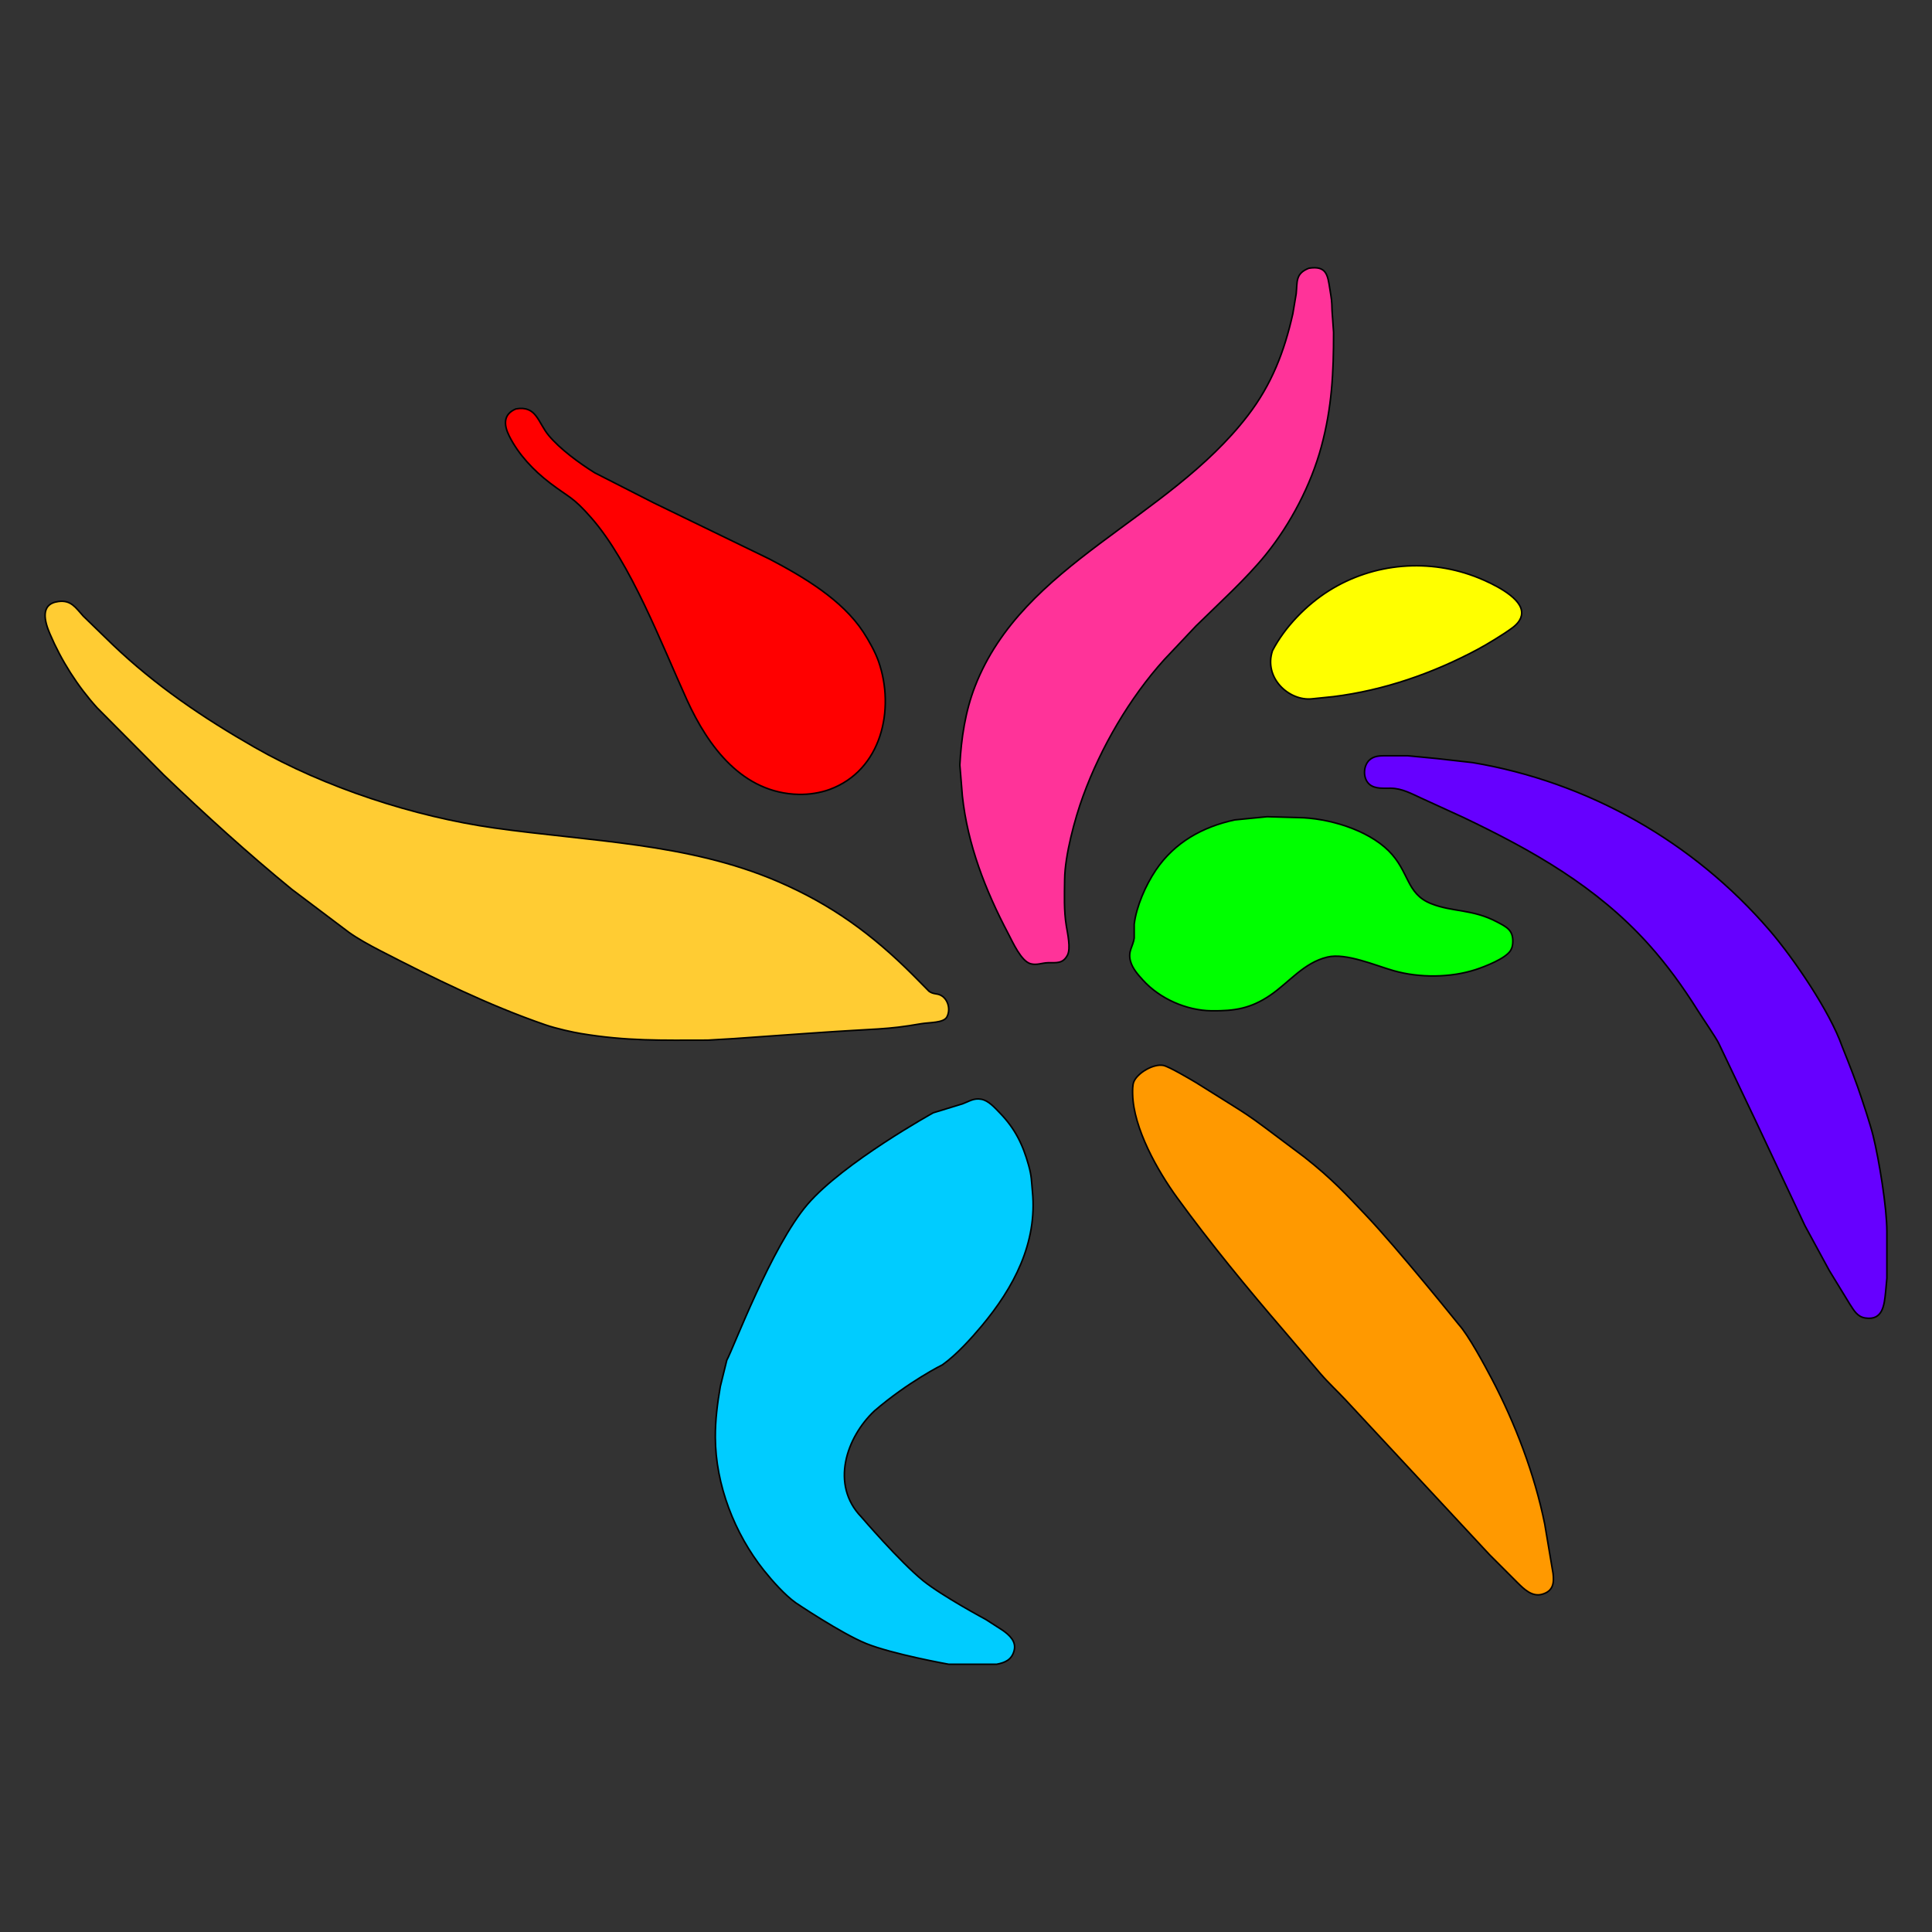
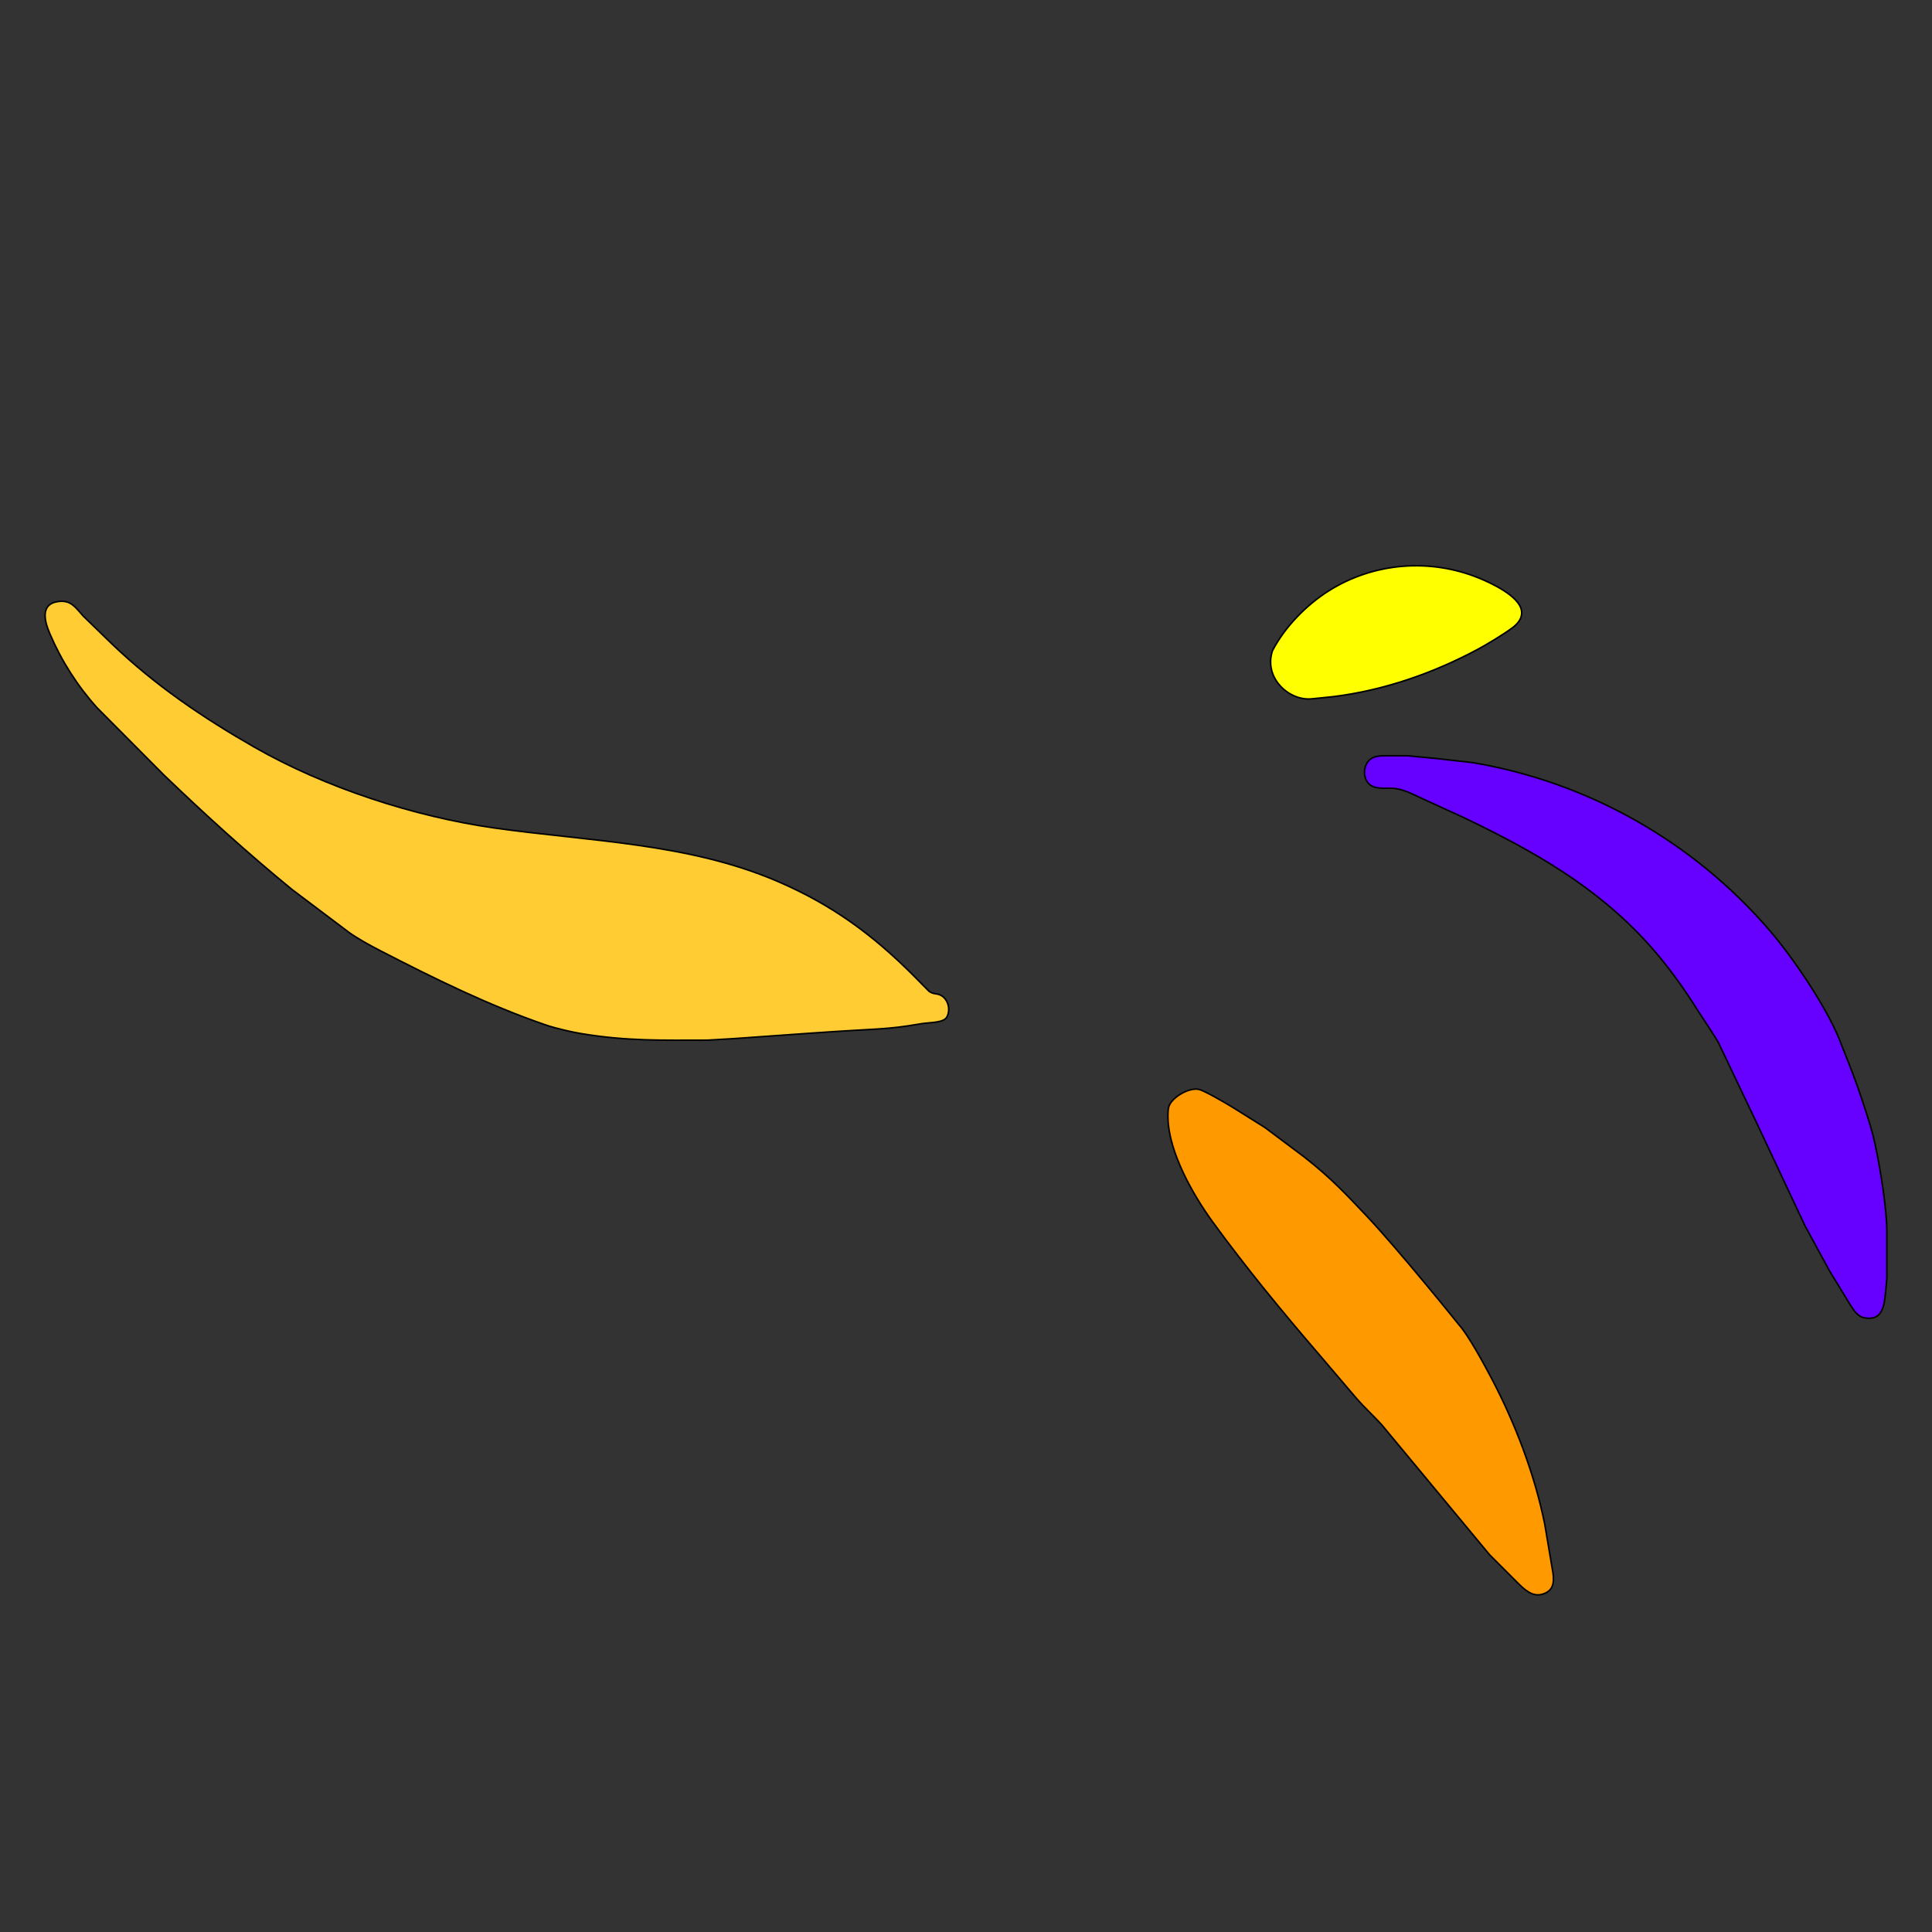
<svg xmlns="http://www.w3.org/2000/svg" xmlns:ns1="http://www.inkscape.org/namespaces/inkscape" xmlns:ns2="http://sodipodi.sourceforge.net/DTD/sodipodi-0.dtd" width="400" height="400" viewBox="0 0 1250.001 1250" version="1.1" ns1:version="0.92.2 (5c3e80d, 2017-08-06)" id="svg34" ns2:docname="favicon.svg">
  <rect x="0" y="0" width="1250.001" height="1250" fill="#333333" stroke="none" />
  <defs id="defs38" />
  <ns2:namedview pagecolor="#ffffff" bordercolor="#666666" borderopacity="1" objecttolerance="10" gridtolerance="10" guidetolerance="10" ns1:pageopacity="0" ns1:pageshadow="2" ns1:window-width="1920" ns1:window-height="1017" id="namedview36" showgrid="false" units="px" ns1:zoom="1.4924812" ns1:cx="175.38744" ns1:cy="123.23066" ns1:window-x="-8" ns1:window-y="-8" ns1:window-maximized="1" ns1:current-layer="svg34" />
  <g id="g50" transform="translate(28.685,-172.733)">
    <path ns1:connector-curvature="0" style="fill:#ffcc33;stroke:#000000;stroke-width:1" d="m 217.131,787.711 c 34.755,17.916 70.029,35.342 107,48.07 7.465,2.57 18.03,4.82 23,5.65 29.64,4.94 52.39,4.33 82,4.28 l 17,-1 28,-1.99 22.82,-1.61 c 43.65,-3.08 47.032,-1.995 70.16,-6 5.723,-0.991 14.7,-0.42 16.85,-4.44 2.47,-4.66 0.87,-11.38 -3.87,-13.94 -2.64,-1.43 -4.8,-0.55 -7.68,-2.62 l -10.28,-10.4 c -26.71,-26.72 -53.14,-45.92 -88,-60.85 -57.86,-24.78 -121.6,-25.73 -183,-34.43 -51.86,-7.36 -109.53,-26.14 -155,-52.15 -33.34,-19.07 -64.12,-39.89 -92,-66.54 l -18.88,-18.33 c -4.98,-5.46 -7.86,-10.58 -16.11,-9.51 -12.23,1.57 -8.87,13.1 -5.58,20.81 7.43,17.45 17.9,33.93 30.64,48 l 43.13,43.42 c 26.79,25.74 54.05,50.45 82.8,74 l 37,27.87 c 5.69,4.05 13.133,8.17 20,11.71 z" id="1" />
-     <path ns1:connector-curvature="0" style="fill:#ff0000;stroke:#000000;stroke-width:1" d="m 305.151,437.281 c -8.36,3.45 -7.91,10.36 -4.41,17.43 5.93,11.98 15.85,22.45 26.39,30.5 12.63,9.65 14.65,8.74 26.71,22.5 25.65,29.25 45.46,81.73 61.99,118 13.77,30.22 35.91,60.16 72.3,60.99 6.48,0.14 13.92,-0.97 20,-3.22 33.47,-12.35 42.45,-51.71 31.62,-82.77 -2.12,-6.08 -6.33,-13.6 -9.86,-19 -13.79,-21.08 -38.94,-35.84 -60.76,-47.3 l -75,-36.4 -38,-19.36 c -9.9,-6.15 -22.6,-15.43 -29.96,-24.36 -6.84,-8.31 -7.74,-19.31 -21.02,-17.01 z" id="2" />
-     <path ns1:connector-curvature="0" style="fill:#ff3399;stroke:#000000;stroke-width:1" d="m 818.131,346.281 c -8.75,3.46 -7.41,8.64 -8.17,16.43 l -2.18,13 c -5.49,24.44 -13.63,45.68 -29.07,65.8 -52.04,67.83 -145.52,95.58 -176.52,175.2 -6.32,16.24 -8.96,33.68 -9.85,51 l 1.63,20 c 3.36,31.47 14.95,61.15 29.64,89 2.95,5.59 8.35,17.89 14.52,19.57 4.04,1.09 7.38,-0.59 11.28,-0.67 5.32,-0.11 9.55,0.83 12.55,-4.92 2.25,-4.32 0.05,-14.08 -0.75,-18.98 -1.62,-9.87 -1.19,-20.01 -1.08,-30 0.19,-15.65 6.54,-39.2 11.95,-54 11.5,-31.47 30.05,-63.37 52.56,-88.28 l 20.49,-21.71 c 14.43,-14.2 32.59,-30.62 45.15,-46.18 16.06,-19.88 29.25,-45.12 35.93,-69.83 6.86,-25.35 7.96,-48.01 7.92,-74 l -0.99,-14 c -0.18,-7.22 -0.32,-7.01 -1.42,-14 -1.4,-8.86 -2.02,-15.26 -13.59,-13.43 z" id="3" />
    <path ns1:connector-curvature="0" style="fill:#ffff00;stroke:#000000;stroke-width:1" d="m 820.131,624.871 14,-1.44 c 32.54,-4.06 64.16,-15.04 93,-30.43 6.3,-3.36 17.05,-9.89 22.7,-14.1 3.6,-2.69 6.7,-6.37 5.87,-11.19 -1.62,-9.4 -19.39,-17.65 -27.57,-20.99 -31.74,-12.93 -67.98,-10 -97,8.22 -14.56,9.14 -28.55,23.46 -36.51,38.77 -5.902,17.568 10.717,32.715 25.51,31.16 z" id="4" />
-     <path ns1:connector-curvature="0" style="fill:#00ff00;stroke:#000000;stroke-width:1" d="m 791.131,701.141 -21,2.08 c -20.79,4.5 -38.89,14.55 -51,32.5 -6.48,9.62 -12.58,23.37 -13.98,34.99 v 9 c -0.79,5.51 -4.23,8.5 -2.38,15 1.34,4.74 4.8,8.58 8.03,12.15 10.83,12 28.17,19.66 44.33,19.85 14.86,0.17 25.37,-1.44 38,-10.05 12.32,-8.4 21.7,-21.07 37,-24.71 12.06,-2.87 31.02,5.46 43,8.85 16.53,4.68 36.64,4.58 53,-0.76 5.9,-1.93 19.45,-7.16 22.57,-12.43 1.15,-1.94 1.37,-3.7 1.4,-5.9 0.07,-7.28 -4.13,-9.24 -9.97,-12.36 -16.16,-8.62 -29.01,-6.37 -43,-11.99 -16.11,-6.46 -13.84,-20.62 -27.3,-34.07 -13.86,-13.85 -39.36,-21.35 -58.7,-21.58 z" id="5" />
    <path ns1:connector-curvature="0" style="fill:#6600ff;stroke:#000000;stroke-width:1" d="m 1163.131,849.711 c -7.8,-22.33 -31.33,-56.95 -46.87,-75 -49.36,-57.35 -117.43,-96.03 -192.13,-108.57 l -23,-2.6 -19,-1.83 h -13 c -3.75,0.01 -7.62,-0.22 -10.87,2.01 -5.05,3.45 -5.57,12.49 -0.9,16.48 3.65,3.12 9.28,2.45 13.77,2.51 7.37,0.1 13.4,3.53 20,6.54 l 27,12.36 c 44.77,21.4 86.17,44.69 119.83,82.1 11.95,13.28 22.47,27.88 31.94,43 2.58,4.12 11.806,17.619 13.44,21.05 l 23.79,49.95 31.96,68 15.74,29 13.44,22 c 2.61,3.95 4.71,7.96 9.86,8.76 11.49,1.79 12.29,-8.59 13.16,-16.76 l 0.84,-9 v -30 c -0.02,-15.95 -5.02,-46.16 -8.87,-62 -1.73,-7.1 -6.746,-22.338 -10.13,-32 -3.384,-9.662 -10,-26 -10,-26 z" id="6" />
-     <path ns1:connector-curvature="0" style="fill:#ff9900;stroke:#000000;stroke-width:1" d="m 935.131,1178.71 18,18 c 4.24,4.18 9.42,9.38 16,7.49 7.1,-2.05 7.77,-7.25 7,-13.49 l -5.4,-32 c -6.52,-32.14 -19.07,-65 -34.3,-94 -4.65,-8.84 -15.05,-28.15 -21.3,-35 0,0 -38.929,-48.481 -60.31,-71 -12.52,-13.186 -21.768,-23.342 -39.69,-37.42 l -25.42,-19.05 c -9.74,-7.299 -15.147,-10.664 -22.86,-15.49 l -21.72,-13.59 c -3.9,-2.34 -17.37,-10.26 -21,-11.06 -6.34,-1.39 -16.97,4.84 -19.26,10.63 -0.84,2.11 -0.78,5.68 -0.73,7.98 0.5,22.01 16.17,49.6 28.84,67 21.58,29.64 45.1,58.21 69.02,86 l 23.86,28 c 4.55,5.31 11.601,11.979 16.27,17 z" id="7" />
-     <path ns1:connector-curvature="0" style="fill:#00ccff;stroke:#000000;stroke-width:1" d="m 581.131,1055.71 c 8.83,-6.3 18.25,-16.65 25.25,-25 20.8,-24.85 36.14,-53.77 32.92,-87 -0.68,-7.04 -0.45,-9.75 -2.46,-17 -3.73,-13.44 -8.88,-23.92 -18.72,-34 -3.26,-3.33 -7.23,-7.97 -11.99,-8.77 -4.96,-0.83 -7.68,1.37 -12,2.96 l -19,5.81 c 0,0 -58.094,32.156 -81.353,59.232 -23.258,27.076 -48.269,93.865 -52.217,100.808 l -4.18,16.96 c -1.91,10.96 -3.3,21.85 -3.25,33 0.14,30.57 12.42,62.24 31.4,86 5.47,6.85 13.54,15.95 20.6,21 0,0 29.329,19.788 45.605,26.387 17.006,6.896 53.395,13.403 53.395,13.403 h 31 c 5.49,-1.04 9.75,-2.87 11.31,-8.79 1.58,-5.97 -3,-10.03 -7.32,-13.12 l -10.99,-7.07 c 0,0 -28.093,-15.062 -40.444,-24.991 -14.951,-12.019 -40.065,-41.313 -40.065,-41.313 -20.275,-20.906 -9.641,-51.69 8.497,-68.689 22.033,-18.947 44.013,-29.817 44.013,-29.817 z" id="8" />
+     <path ns1:connector-curvature="0" style="fill:#ff9900;stroke:#000000;stroke-width:1" d="m 935.131,1178.71 18,18 c 4.24,4.18 9.42,9.38 16,7.49 7.1,-2.05 7.77,-7.25 7,-13.49 l -5.4,-32 c -6.52,-32.14 -19.07,-65 -34.3,-94 -4.65,-8.84 -15.05,-28.15 -21.3,-35 0,0 -38.929,-48.481 -60.31,-71 -12.52,-13.186 -21.768,-23.342 -39.69,-37.42 l -25.42,-19.05 l -21.72,-13.59 c -3.9,-2.34 -17.37,-10.26 -21,-11.06 -6.34,-1.39 -16.97,4.84 -19.26,10.63 -0.84,2.11 -0.78,5.68 -0.73,7.98 0.5,22.01 16.17,49.6 28.84,67 21.58,29.64 45.1,58.21 69.02,86 l 23.86,28 c 4.55,5.31 11.601,11.979 16.27,17 z" id="7" />
  </g>
</svg>